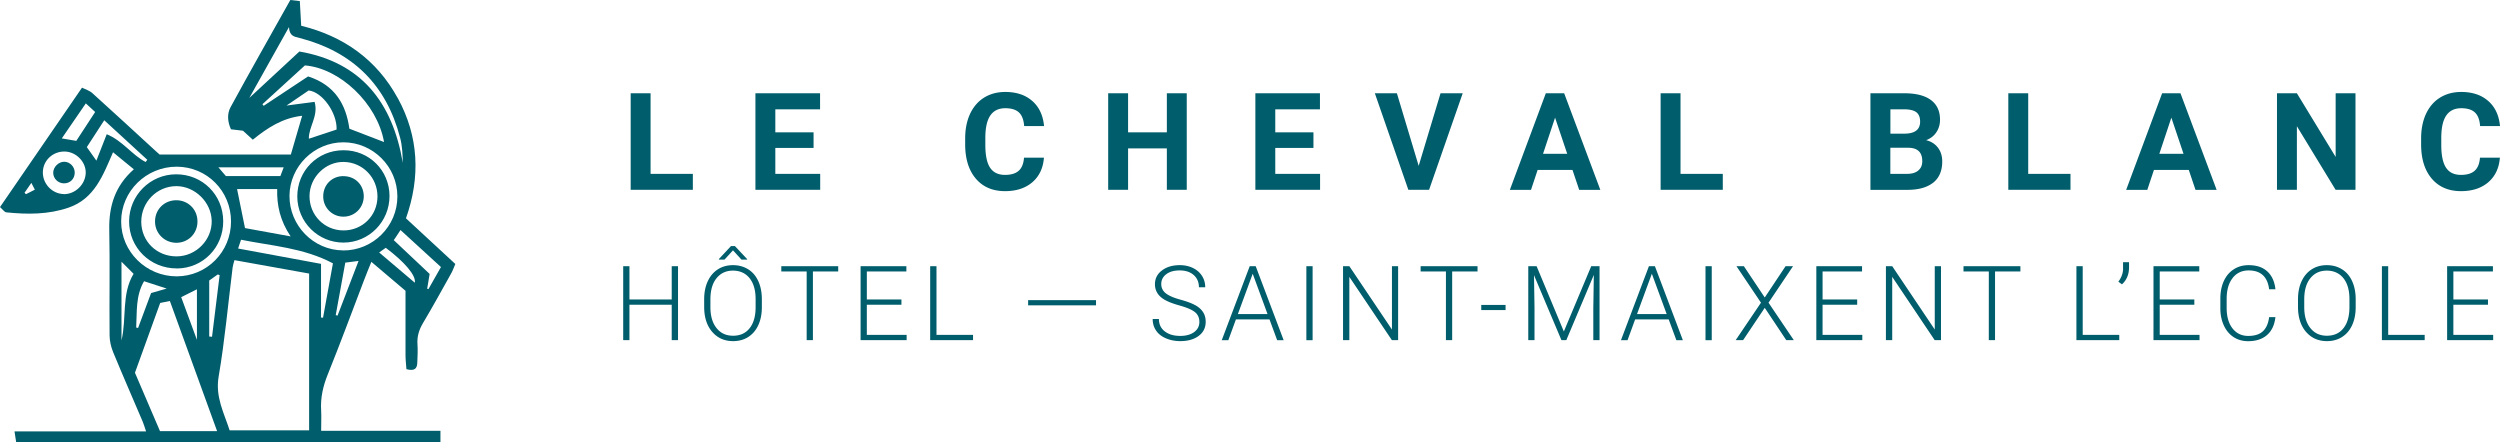
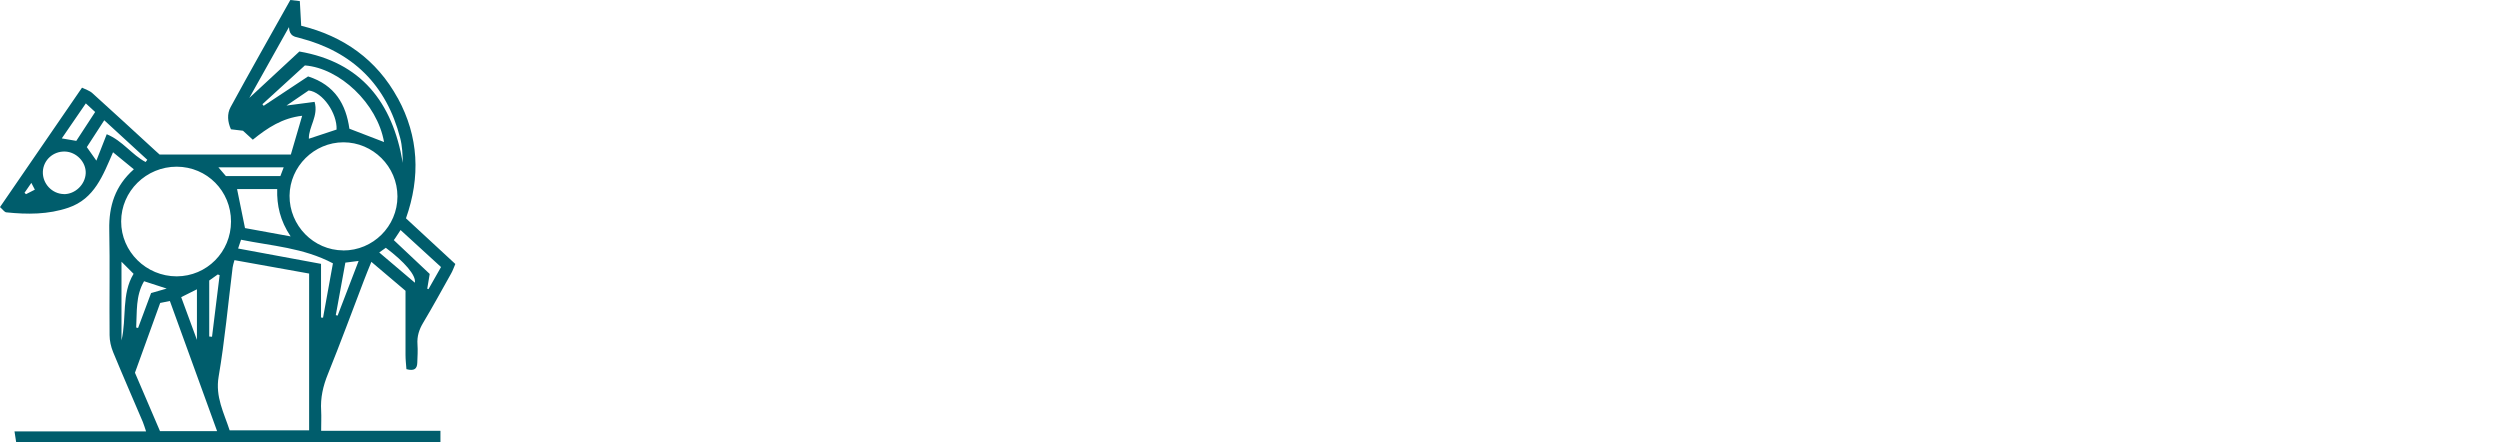
<svg xmlns="http://www.w3.org/2000/svg" id="Calque_2" width="384.39" height="67.96" viewBox="0 0 384.39 67.96">
  <defs>
    <style>.cls-1{fill:#005d6c}</style>
  </defs>
  <g id="Calque_1-2" data-name="Calque_1">
-     <path class="cls-1" d="M61.16 15.1c-3.24-5.94-8.34-9.54-14.85-11.14-.07-1.3-.14-2.47-.21-3.79-.56-.07-.99-.11-1.46-.17-3.11 5.55-6.2 10.99-9.19 16.48-.56 1.03-.46 2.26.06 3.4.7.08 1.3.16 1.85.22.5.46.94.86 1.51 1.38 2.29-1.85 4.54-3.33 7.59-3.68-.61 2.09-1.16 3.98-1.74 5.96H24.54c-.11-.1-.4-.35-.68-.61-3.22-2.95-6.42-5.91-9.66-8.83-.43-.39-1.04-.56-1.59-.84L0 31.84c.43.37.68.78.97.81 3.22.33 6.44.35 9.56-.72 4.01-1.37 5.3-4.97 6.85-8.52 1.12.92 2.13 1.74 3.2 2.62-2.89 2.55-3.85 5.66-3.78 9.28.11 5.4 0 10.81.05 16.22 0 .87.21 1.79.54 2.6 1.48 3.59 3.04 7.15 4.56 10.72.17.41.29.83.51 1.48H2.23c.11.68.18 1.17.25 1.63h65.24v-1.72H49.38c0-1.19.05-2.14 0-3.08-.13-1.98.29-3.81 1.04-5.65 1.91-4.74 3.69-9.54 5.51-14.32.35-.92.72-1.83 1.17-2.93 1.89 1.61 3.65 3.09 5.25 4.45v9.84c0 .76.09 1.52.14 2.21 1.21.33 1.64-.07 1.67-.97.03-.95.1-1.9.03-2.84-.09-1.24.25-2.29.89-3.35 1.48-2.48 2.87-5.02 4.28-7.54.25-.43.41-.92.65-1.47-2.57-2.38-5.06-4.69-7.59-7.02 2.25-6.37 1.97-12.56-1.25-18.47zm-22.83-.04c1.95-3.48 3.91-6.99 6.1-10.89.07 1.42.87 1.47 1.64 1.67 8.16 2.11 13.35 7.21 15.46 15.38.32 1.22.37 2.5.4 3.82-1.58-9.34-6.43-15.49-15.9-17.12-2.75 2.55-5.22 4.83-7.69 7.13zm2.02.96c2.08-1.9 4.16-3.8 6.53-5.96 5.34.42 11.12 5.82 12.17 11.78-1.73-.67-3.45-1.33-5.33-2.05-.51-3.68-2.18-6.71-6.35-8.04-2.22 1.47-4.53 3-6.83 4.52l-.19-.24zm3.7.21c1.34-.91 2.41-1.64 3.41-2.32 2.16.25 4.4 3.52 4.29 6.01-1.45.48-2.83.94-4.26 1.41-.05-1.84 1.51-3.48.88-5.67-1.41.18-2.69.36-4.33.57zm-.43 9.5c-.18.47-.34.9-.51 1.34h-8.38c-.34-.39-.72-.85-1.15-1.34h10.03zm1.07 10.62c-2.62-.48-4.91-.89-7.02-1.28-.42-2.09-.81-4.01-1.22-6h6.17c-.07 2.51.45 4.86 2.06 7.27zM13.2 15.9c.54.5.94.87 1.43 1.32-.98 1.5-1.93 2.96-2.9 4.44-.72-.12-1.39-.23-2.23-.38 1.23-1.79 2.4-3.5 3.7-5.39zM3.99 29.85c-.07-.07-.15-.14-.22-.21.32-.47.65-.93 1.05-1.52.21.39.34.66.54 1.04l-1.37.7zm5.83-.01c-1.82-.03-3.3-1.61-3.23-3.44.07-1.78 1.57-3.15 3.39-3.1 1.76.05 3.26 1.61 3.2 3.33-.07 1.75-1.63 3.24-3.36 3.22zm6.59-9.2c-.56 1.44-1.05 2.68-1.59 4.06-.52-.74-.97-1.37-1.47-2.08.85-1.3 1.69-2.6 2.68-4.13 2.25 2.08 4.44 4.08 6.62 6.08-.09.11-.18.22-.26.34-2.1-1.09-3.52-3.26-5.97-4.27zm10.77 4.99c4.65.02 8.34 3.74 8.34 8.43 0 4.67-3.72 8.42-8.35 8.43-4.7 0-8.55-3.8-8.54-8.44 0-4.65 3.85-8.43 8.55-8.42zm6.59 16.67c-.39 3.16-.78 6.33-1.17 9.48-.14-.01-.29-.03-.43-.04v-8.61c.57-.41.94-.67 1.31-.93.1.03.2.07.29.1zm-3.49 2.18v7.78c-.79-2.14-1.58-4.28-2.42-6.57.87-.43 1.57-.79 2.42-1.21zm-4.65-.11c-.89.25-1.59.46-2.4.69l-2 5.37c-.1-.02-.2-.04-.29-.07.14-2.4-.11-4.86 1.21-7.12 1.11.36 2.18.71 3.48 1.13zm-6.95 7.97v-12.1c.68.68 1.17 1.18 1.86 1.86-1.89 3.11-1.04 6.8-1.86 10.24zm12.67 13.95H24.6c-1.29-3.01-2.56-5.96-3.85-8.98 1.28-3.54 2.57-7.09 3.88-10.73.46-.09.91-.18 1.49-.3 2.4 6.61 4.78 13.16 7.26 20.01h-2.02zm16.17-.12H35.31c-.87-2.69-2.23-5.15-1.69-8.28.95-5.55 1.45-11.18 2.15-16.78.04-.32.15-.63.28-1.11l11.48 2.06v24.11zm2.14-17.32c-.1 0-.2-.02-.3-.03v-8.25c-4.29-.79-8.49-1.58-12.75-2.36.16-.49.28-.83.45-1.35 4.72.96 9.57 1.22 14.13 3.63-.49 2.68-1 5.52-1.52 8.36zm2.24-.32c-.09-.03-.19-.05-.28-.08.49-2.66.97-5.33 1.47-8.07.66-.08 1.25-.16 2.04-.26-1.12 2.93-2.18 5.66-3.23 8.41zm.86-10.03c-4.56-.02-8.28-3.82-8.25-8.41.04-4.5 3.78-8.21 8.29-8.21s8.3 3.71 8.3 8.33c0 4.58-3.76 8.32-8.34 8.3zm5.54.32c.46-.33.75-.54 1.01-.72 2.87 2.15 4.69 4.25 4.47 5.37-1.81-1.54-3.56-3.02-5.48-4.65zm9.5 2.24c-.68 1.21-1.31 2.31-1.93 3.4l-.19-.07c.12-.73.25-1.46.38-2.27-1.83-1.72-3.67-3.46-5.52-5.2.07-.11.15-.21.23-.32.23-.35.46-.69.81-1.23 2.1 1.92 4.13 3.78 6.22 5.69z" />
-     <path class="cls-1" d="M27.2 41.28c4.01-.03 7.15-3.23 7.12-7.29-.03-4.04-3.19-7.19-7.24-7.19-3.98 0-7.22 3.24-7.23 7.23-.01 4.05 3.26 7.27 7.35 7.24zm-.09-12.66c2.85 0 5.37 2.45 5.44 5.32.07 2.94-2.4 5.46-5.37 5.48-3.07.02-5.45-2.3-5.46-5.33 0-3.01 2.4-5.46 5.39-5.47zm25.7-5.52zm0 0c-3.99 0-7.13 3.17-7.1 7.16.04 3.9 3.2 7.04 7.1 7.04s7.09-3.19 7.08-7.19c-.02-3.92-3.14-7.02-7.08-7.01zm-.04 12.33c-2.91-.03-5.2-2.36-5.18-5.3.02-2.87 2.46-5.29 5.28-5.23 2.9.05 5.19 2.42 5.17 5.34-.02 2.93-2.34 5.22-5.27 5.19zM9.9 24.87c-.89-.02-1.73.82-1.72 1.71.02.88.73 1.59 1.63 1.61.97.02 1.69-.69 1.68-1.67-.01-.89-.73-1.63-1.59-1.65z" />
-     <path class="cls-1" d="M27.09 37.33c1.82.01 3.25-1.39 3.27-3.22.03-1.84-1.35-3.27-3.17-3.32-1.89-.04-3.36 1.39-3.35 3.28 0 1.8 1.44 3.24 3.25 3.26zM52.8 27.08c-1.79 0-3.12 1.36-3.1 3.15a3.087 3.087 0 003.19 3.08c1.7-.04 3.02-1.4 3.04-3.1.01-1.79-1.34-3.13-3.13-3.12zm47.23-12.74h-3.06v14.84h9.56v-2.45h-6.5V14.34zm26.08 12.39h-6.9v-3.98h5.88v-2.4h-5.88v-3.54h6.88v-2.47h-9.94v14.84h9.96v-2.45zm34.4-2.49h-3.06c-.07.9-.33 1.57-.8 2s-1.17.65-2.12.65c-1.05 0-1.81-.37-2.3-1.11-.49-.74-.73-1.91-.73-3.52v-1.12c.01-1.54.27-2.67.78-3.4s1.27-1.1 2.29-1.1c.94 0 1.64.22 2.1.65.46.43.73 1.13.8 2.09h3.06c-.16-1.66-.77-2.95-1.82-3.86-1.05-.92-2.43-1.38-4.14-1.38-1.24 0-2.32.29-3.26.87-.93.58-1.65 1.42-2.16 2.5-.5 1.09-.75 2.35-.75 3.77v.91c0 2.24.55 4 1.64 5.28s2.59 1.92 4.49 1.92c1.74 0 3.14-.46 4.21-1.38 1.06-.92 1.65-2.18 1.77-3.77zm18.9 4.94h3.06V14.34h-3.06v6.01h-5.96v-6.01h-3.06v14.84h3.06v-6.36h5.96v6.36zm16.67-6.43h5.87v-2.4h-5.87v-3.54h6.87v-2.47h-9.93v14.84h9.95v-2.45h-6.89v-3.98zm28.82-8.41h-3.41l-3.36 11.16-3.35-11.16h-3.39l5.15 14.84h3.19l5.17-14.84zm12.78 0l-5.53 14.85h3.25l1.02-3.06h5.36l1.03 3.06h3.25l-5.56-14.85h-2.83zm-.43 9.31l1.85-5.56 1.87 5.56h-3.71zm21.14-9.31h-3.06v14.84h9.56v-2.45h-6.5V14.34zm37.78 7.21c.67-.26 1.19-.66 1.56-1.22s.56-1.19.56-1.92c0-1.33-.47-2.34-1.4-3.03-.93-.69-2.3-1.04-4.1-1.04h-5.2v14.85h5.77c1.69-.01 2.98-.39 3.9-1.12.91-.73 1.37-1.82 1.37-3.24 0-.84-.22-1.54-.66-2.12-.44-.58-1.04-.96-1.8-1.15zm-5.52-4.74h2.14c.84 0 1.46.15 1.85.44.39.3.59.78.59 1.45 0 1.2-.77 1.82-2.31 1.85h-2.26v-3.74zm4.31 9.4c-.41.34-.97.52-1.69.52h-2.62v-4.01h2.8c1.41.02 2.11.71 2.11 2.07 0 .61-.2 1.08-.61 1.42zm16.89-11.87h-3.06v14.84h9.56v-2.45h-6.5V14.34zm20.59 0l-5.53 14.85h3.25l1.02-3.06h5.36l1.03 3.06h3.25l-5.56-14.85h-2.83zm-.43 9.31l1.85-5.56 1.87 5.56h-3.71zm30.16 5.53V14.34h-3.05v9.79l-5.96-9.79h-3.06v14.84h3.06v-9.77l5.95 9.77h3.06zm18.34-2.94c-.47.43-1.17.65-2.12.65-1.05 0-1.81-.37-2.3-1.11-.49-.74-.73-1.91-.73-3.52v-1.12c.01-1.54.27-2.67.78-3.4s1.27-1.1 2.29-1.1c.94 0 1.64.22 2.1.65.46.43.73 1.13.8 2.09h3.06c-.16-1.66-.77-2.95-1.82-3.86-1.05-.92-2.43-1.38-4.14-1.38-1.24 0-2.32.29-3.26.87-.94.58-1.65 1.42-2.16 2.5-.5 1.09-.75 2.35-.75 3.77v.91c0 2.24.55 4 1.64 5.28 1.09 1.28 2.59 1.92 4.49 1.92 1.74 0 3.14-.46 4.21-1.38 1.06-.92 1.65-2.18 1.77-3.77h-3.06c-.07.9-.33 1.57-.8 2zm-277.23 19.8h-6.5v-5.11h-.96V52.3h.96v-5.45h6.5v5.45h.97V40.93h-.97v5.11zm9.42-7.55l1.31 1.43h.87v-.08l-1.89-2.01h-.59l-1.86 1.99v.1h.85l1.31-1.43zm2.32 2.91c-.67-.42-1.44-.63-2.32-.63s-1.65.21-2.32.64-1.19 1.04-1.56 1.84c-.37.8-.55 1.72-.55 2.75v1.17c0 1.61.41 2.9 1.23 3.85.82.95 1.89 1.43 3.22 1.43.88 0 1.66-.21 2.33-.64.67-.43 1.19-1.04 1.55-1.83.36-.79.54-1.71.54-2.76v-1.36c-.02-1.02-.21-1.91-.57-2.68-.36-.77-.88-1.37-1.55-1.79zm1.16 5.8c0 1.39-.3 2.48-.91 3.25-.61.78-1.46 1.17-2.55 1.17s-1.92-.39-2.55-1.18-.94-1.86-.94-3.21v-1.19c0-1.4.31-2.48.94-3.26.63-.78 1.47-1.17 2.53-1.17s1.93.39 2.55 1.16c.62.78.93 1.85.93 3.22v1.2zm3.95-5.46h3.9V52.3h.96V41.74h3.89v-.81h-8.75v.81zm13.15 5.11h5.32v-.81h-5.32v-4.3h6.08v-.81h-7.04V52.3h7.08v-.81h-6.12v-4.64zm10.71-5.92h-.97V52.3h6.59v-.81h-5.62V40.93zm14.09 5.22h10.44v.8h-10.44zm25.72.79c-.53-.3-1.3-.59-2.32-.87-1.02-.28-1.76-.6-2.23-.97-.46-.37-.7-.84-.7-1.42 0-.63.26-1.13.77-1.52s1.21-.58 2.08-.58 1.61.24 2.14.71.8 1.1.8 1.88h.97c0-.64-.16-1.22-.49-1.74-.33-.52-.79-.93-1.39-1.22-.6-.29-1.27-.44-2.03-.44-1.12 0-2.03.27-2.75.82-.72.54-1.07 1.25-1.07 2.12s.38 1.62 1.16 2.17c.54.39 1.4.75 2.58 1.08 1.18.33 1.99.68 2.43 1.05.44.37.66.87.66 1.5s-.27 1.16-.8 1.55c-.54.39-1.25.59-2.13.59-1 0-1.79-.23-2.39-.7-.6-.46-.9-1.1-.9-1.9h-.96c0 .67.17 1.26.52 1.77.35.52.85.92 1.52 1.2.67.29 1.4.43 2.21.43 1.17 0 2.12-.27 2.83-.81.72-.54 1.07-1.26 1.07-2.16 0-.57-.13-1.06-.4-1.48-.27-.42-.66-.77-1.19-1.07zm8.35-6.01l-4.3 11.38h1.01l1.17-3.2h5.16l1.18 3.2h1l-4.3-11.38h-.91zm-1.82 7.36l2.28-6.2 2.28 6.2h-4.56zm10.53-7.36h.96v11.38h-.96zm13.16 9.74l-6.55-9.74h-.97V52.3h.97v-9.73l6.54 9.73h.96V40.93h-.95v9.74zm4.41-8.93h3.89V52.3h.96V41.74h3.9v-.81h-8.75v.81zm9.32 5.15h3.74v.79h-3.74zm12.7 4.08l-4.19-10.04h-1.28V52.3h.96v-4.98l-.08-5.01 4.22 9.99h.75l4.23-10.03-.08 5.08v4.95h.96V40.93h-1.28l-4.21 10.04zm13.08-10.04l-4.3 11.38h1.01l1.17-3.2h5.16l1.18 3.2h1l-4.3-11.38h-.91zm-1.83 7.36l2.28-6.2 2.28 6.2h-4.56zm10.53-7.36h.96v11.38h-.96zm13.46 0h-1.15l-3.2 4.81-3.21-4.81h-1.14l3.77 5.61-3.89 5.76h1.14l3.33-4.97 3.31 4.97h1.16l-3.89-5.76 3.77-5.61zm4.54 5.92h5.32v-.81h-5.32v-4.3h6.07v-.81h-7.03V52.3h7.07v-.81h-6.11v-4.64zm17.25 3.82l-6.54-9.74h-.97V52.3h.97v-9.73l6.53 9.73h.97V40.93h-.96v9.74zm4.42-8.93h3.89V52.3h.96V41.74h3.9v-.81h-8.75v.81zm18.33-.81h-.97V52.3h6.59v-.81h-5.62V40.93zm6.21.4c-.02.69-.26 1.35-.73 1.98l.55.41c.73-.66 1.09-1.54 1.09-2.62v-.79h-.92v1.02zm5.63 5.52h5.32v-.81h-5.32v-4.3h6.08v-.81h-7.04V52.3h7.08v-.81h-6.12v-4.64zm11.21-4.11c.61-.77 1.43-1.16 2.46-1.16 1.86 0 2.91.97 3.15 2.9h.97c-.12-1.16-.53-2.07-1.23-2.73-.71-.66-1.67-.98-2.89-.98-.87 0-1.63.21-2.29.64-.66.42-1.17 1.03-1.53 1.81-.35.78-.53 1.68-.53 2.69v1.48c0 1 .18 1.88.54 2.65.35.77.86 1.37 1.5 1.79s1.39.63 2.24.63c1.21 0 2.18-.32 2.9-.95.73-.64 1.15-1.55 1.29-2.75h-.97c-.12.96-.44 1.69-.95 2.17s-1.27.72-2.27.72-1.82-.39-2.42-1.17c-.6-.78-.89-1.83-.89-3.14v-1.39c0-1.36.31-2.43.92-3.2zm16.8-1.34c-.67-.42-1.44-.63-2.32-.63s-1.65.21-2.32.64-1.19 1.04-1.56 1.84c-.37.8-.55 1.72-.55 2.75v1.17c0 1.61.41 2.9 1.23 3.85.82.95 1.89 1.43 3.22 1.43.88 0 1.66-.21 2.33-.64.67-.43 1.19-1.04 1.55-1.83.36-.79.54-1.71.54-2.76v-1.36c-.02-1.02-.21-1.91-.57-2.68-.36-.77-.88-1.37-1.55-1.79zm1.16 5.8c0 1.39-.3 2.48-.91 3.25-.61.78-1.46 1.17-2.55 1.17s-1.92-.39-2.55-1.18-.94-1.86-.94-3.21v-1.19c0-1.4.31-2.48.94-3.26.63-.78 1.47-1.17 2.53-1.17s1.93.39 2.55 1.16c.62.78.93 1.85.93 3.22v1.2zm5.96-6.27h-.97V52.3h6.58v-.81h-5.61V40.93zm10.02 5.92h5.32v-.81h-5.32v-4.3h6.08v-.81h-7.04V52.3h7.08v-.81h-6.12v-4.64z" />
+     <path class="cls-1" d="M61.16 15.1c-3.24-5.94-8.34-9.54-14.85-11.14-.07-1.3-.14-2.47-.21-3.79-.56-.07-.99-.11-1.46-.17-3.11 5.55-6.2 10.99-9.19 16.48-.56 1.03-.46 2.26.06 3.4.7.08 1.3.16 1.85.22.5.46.94.86 1.51 1.38 2.29-1.85 4.54-3.33 7.59-3.68-.61 2.09-1.16 3.98-1.74 5.96H24.54c-.11-.1-.4-.35-.68-.61-3.22-2.95-6.42-5.91-9.66-8.83-.43-.39-1.04-.56-1.59-.84L0 31.84c.43.37.68.78.97.81 3.22.33 6.44.35 9.56-.72 4.01-1.37 5.3-4.97 6.85-8.52 1.12.92 2.13 1.74 3.2 2.62-2.89 2.55-3.85 5.66-3.78 9.28.11 5.4 0 10.81.05 16.22 0 .87.21 1.79.54 2.6 1.48 3.59 3.04 7.15 4.56 10.72.17.41.29.83.51 1.48H2.23c.11.68.18 1.17.25 1.63h65.24v-1.72H49.38c0-1.19.05-2.14 0-3.08-.13-1.98.29-3.81 1.04-5.65 1.91-4.74 3.69-9.54 5.51-14.32.35-.92.72-1.83 1.17-2.93 1.89 1.61 3.65 3.09 5.25 4.45v9.84c0 .76.09 1.52.14 2.21 1.21.33 1.64-.07 1.67-.97.03-.95.1-1.9.03-2.84-.09-1.24.25-2.29.89-3.35 1.48-2.48 2.87-5.02 4.28-7.54.25-.43.41-.92.65-1.47-2.57-2.38-5.06-4.69-7.59-7.02 2.25-6.37 1.97-12.56-1.25-18.47zm-22.83-.04c1.95-3.48 3.91-6.99 6.1-10.89.07 1.42.87 1.47 1.64 1.67 8.16 2.11 13.35 7.21 15.46 15.38.32 1.22.37 2.5.4 3.82-1.58-9.34-6.43-15.49-15.9-17.12-2.75 2.55-5.22 4.83-7.69 7.13zm2.02.96c2.08-1.9 4.16-3.8 6.53-5.96 5.34.42 11.12 5.82 12.17 11.78-1.73-.67-3.45-1.33-5.33-2.05-.51-3.68-2.18-6.71-6.35-8.04-2.22 1.47-4.53 3-6.83 4.52l-.19-.24zm3.7.21c1.34-.91 2.41-1.64 3.41-2.32 2.16.25 4.4 3.52 4.29 6.01-1.45.48-2.83.94-4.26 1.41-.05-1.84 1.51-3.48.88-5.67-1.41.18-2.69.36-4.33.57zm-.43 9.5c-.18.47-.34.9-.51 1.34h-8.38c-.34-.39-.72-.85-1.15-1.34h10.03zm1.07 10.62c-2.62-.48-4.91-.89-7.02-1.28-.42-2.09-.81-4.01-1.22-6h6.17c-.07 2.51.45 4.86 2.06 7.27zM13.2 15.9c.54.5.94.87 1.43 1.32-.98 1.5-1.93 2.96-2.9 4.44-.72-.12-1.39-.23-2.23-.38 1.23-1.79 2.4-3.5 3.7-5.39zM3.99 29.85c-.07-.07-.15-.14-.22-.21.32-.47.65-.93 1.05-1.52.21.39.34.66.54 1.04l-1.37.7zm5.83-.01c-1.82-.03-3.3-1.61-3.23-3.44.07-1.78 1.57-3.15 3.39-3.1 1.76.05 3.26 1.61 3.2 3.33-.07 1.75-1.63 3.24-3.36 3.22zm6.59-9.2c-.56 1.44-1.05 2.68-1.59 4.06-.52-.74-.97-1.37-1.47-2.08.85-1.3 1.69-2.6 2.68-4.13 2.25 2.08 4.44 4.08 6.62 6.08-.09.11-.18.22-.26.34-2.1-1.09-3.52-3.26-5.97-4.27zm10.77 4.99c4.65.02 8.34 3.74 8.34 8.43 0 4.67-3.72 8.42-8.35 8.43-4.7 0-8.55-3.8-8.54-8.44 0-4.65 3.85-8.43 8.55-8.42zm6.59 16.67c-.39 3.16-.78 6.33-1.17 9.48-.14-.01-.29-.03-.43-.04v-8.61c.57-.41.94-.67 1.31-.93.1.03.2.07.29.1zm-3.49 2.18v7.78c-.79-2.14-1.58-4.28-2.42-6.57.87-.43 1.57-.79 2.42-1.21zm-4.65-.11c-.89.25-1.59.46-2.4.69l-2 5.37c-.1-.02-.2-.04-.29-.07.14-2.4-.11-4.86 1.21-7.12 1.11.36 2.18.71 3.48 1.13zm-6.95 7.97v-12.1c.68.68 1.17 1.18 1.86 1.86-1.89 3.11-1.04 6.8-1.86 10.24zm12.67 13.95H24.6c-1.29-3.01-2.56-5.96-3.85-8.98 1.28-3.54 2.57-7.09 3.88-10.73.46-.09.91-.18 1.49-.3 2.4 6.61 4.78 13.16 7.26 20.01h-2.02zm16.17-.12H35.31c-.87-2.69-2.23-5.15-1.69-8.28.95-5.55 1.45-11.18 2.15-16.78.04-.32.15-.63.28-1.11l11.48 2.06v24.11zm2.14-17.32c-.1 0-.2-.02-.3-.03v-8.25c-4.29-.79-8.49-1.58-12.75-2.36.16-.49.28-.83.45-1.35 4.72.96 9.57 1.22 14.13 3.63-.49 2.68-1 5.52-1.52 8.36m2.24-.32c-.09-.03-.19-.05-.28-.08.49-2.66.97-5.33 1.47-8.07.66-.08 1.25-.16 2.04-.26-1.12 2.93-2.18 5.66-3.23 8.41zm.86-10.03c-4.56-.02-8.28-3.82-8.25-8.41.04-4.5 3.78-8.21 8.29-8.21s8.3 3.71 8.3 8.33c0 4.58-3.76 8.32-8.34 8.3zm5.54.32c.46-.33.75-.54 1.01-.72 2.87 2.15 4.69 4.25 4.47 5.37-1.81-1.54-3.56-3.02-5.48-4.65zm9.5 2.24c-.68 1.21-1.31 2.31-1.93 3.4l-.19-.07c.12-.73.25-1.46.38-2.27-1.83-1.72-3.67-3.46-5.52-5.2.07-.11.15-.21.23-.32.23-.35.46-.69.81-1.23 2.1 1.92 4.13 3.78 6.22 5.69z" />
  </g>
</svg>